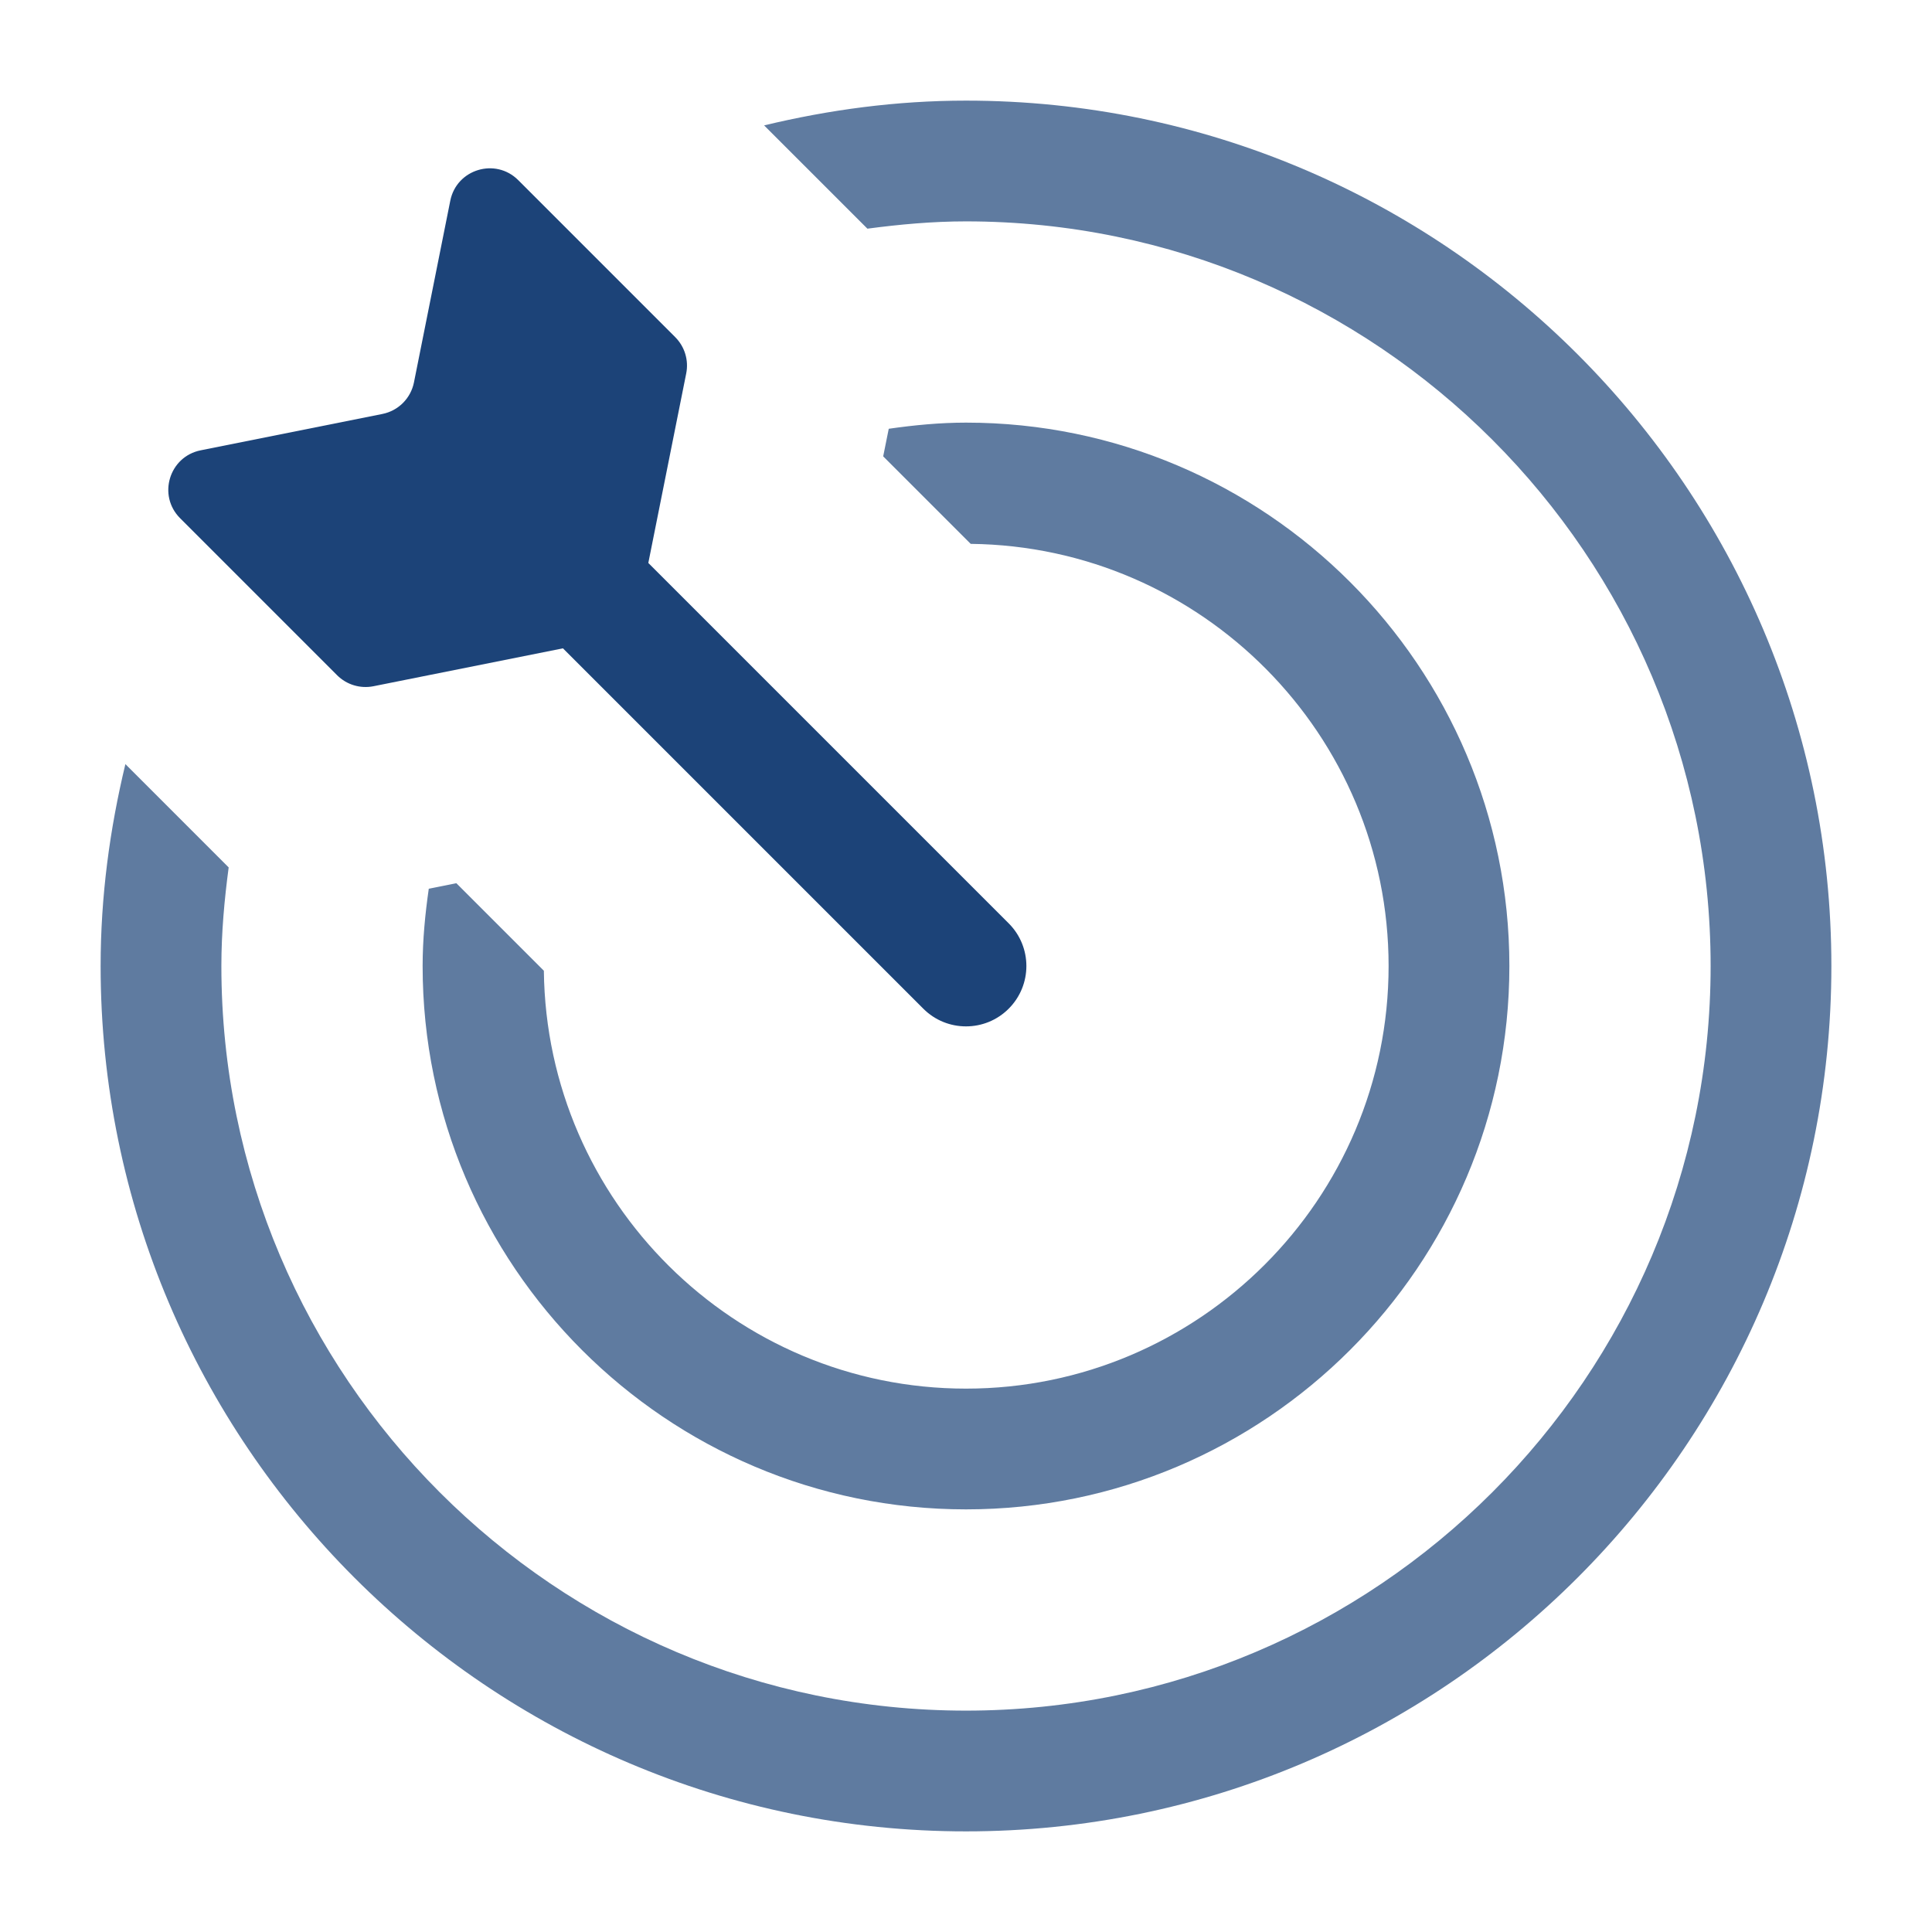
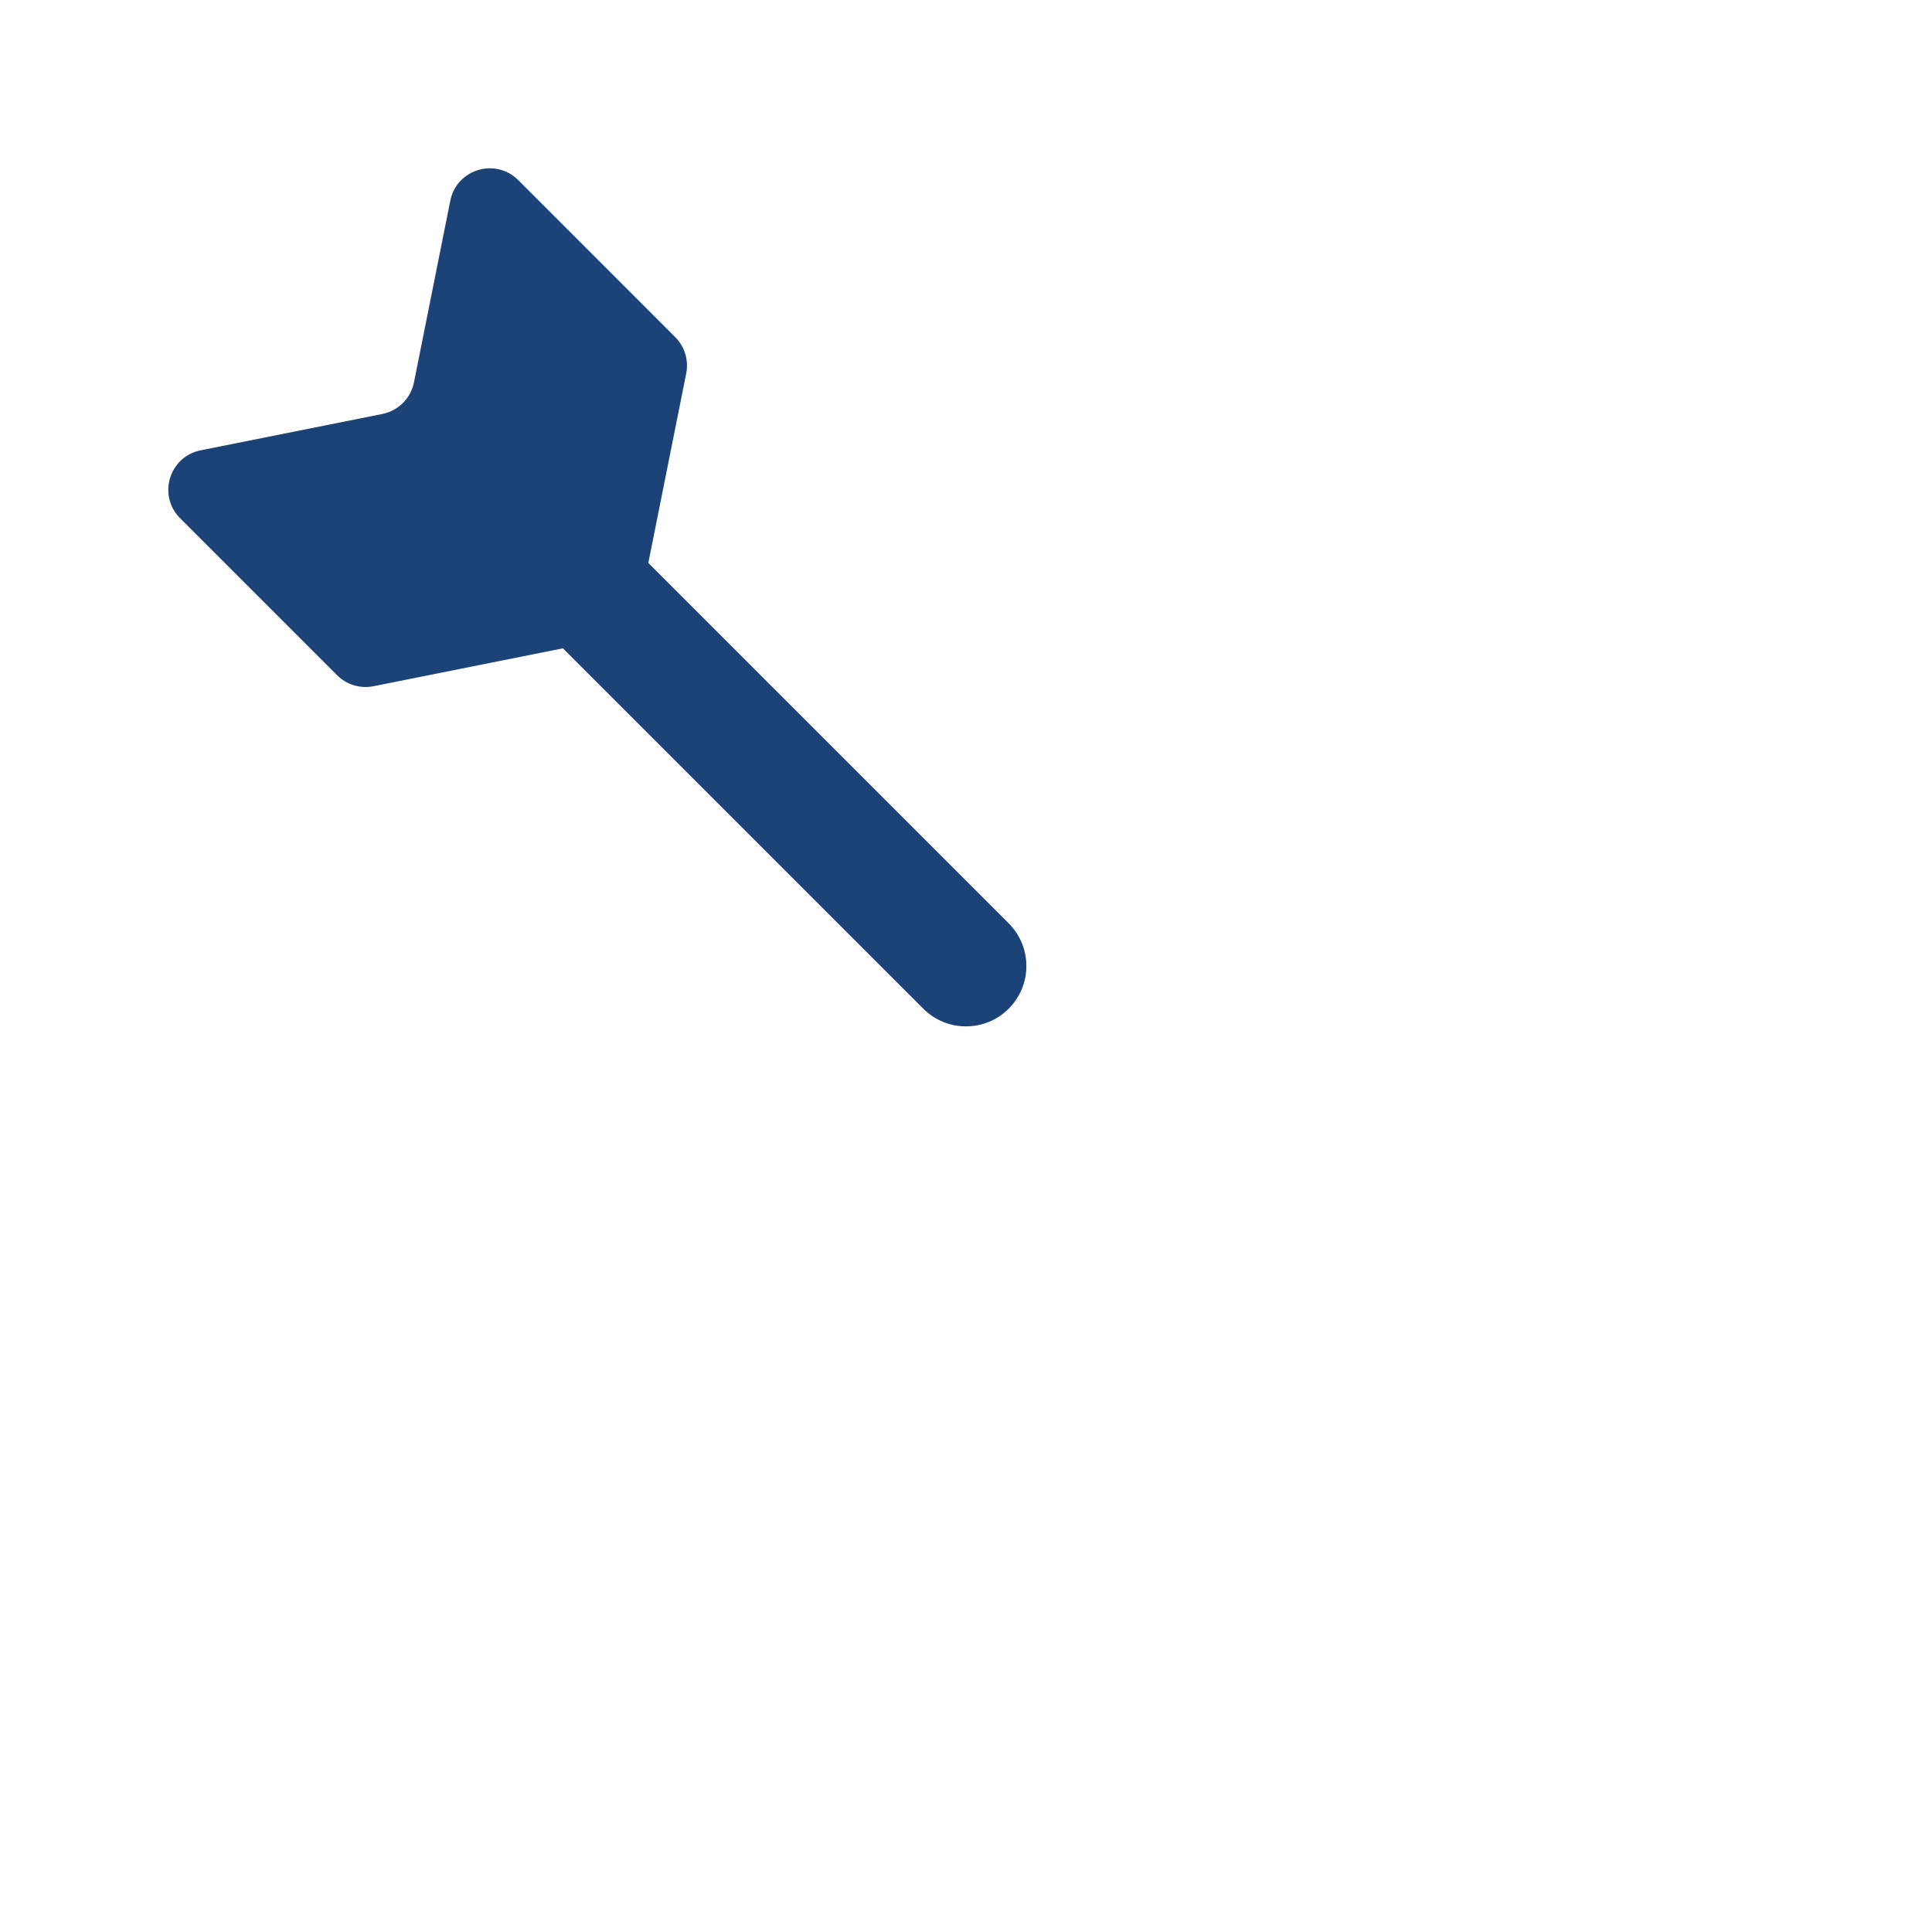
<svg xmlns="http://www.w3.org/2000/svg" width="72" height="72" viewBox="0 0 72 72" fill="none">
  <path d="M25.573 13.918L24.161 20.98L37.591 34.41C38.47 35.289 38.47 36.712 37.591 37.591C37.151 38.031 36.577 38.25 36 38.25C35.423 38.25 34.849 38.031 34.409 37.591L20.979 24.161L13.918 25.574C13.426 25.672 12.918 25.518 12.563 25.164L6.713 19.313C5.865 18.466 6.304 17.017 7.479 16.782L14.25 15.427C14.844 15.309 15.308 14.845 15.427 14.251L16.781 7.479C17.016 6.305 18.465 5.866 19.313 6.713L25.163 12.564C25.517 12.918 25.672 13.426 25.573 13.918Z" fill="#1C4378" />
-   <path opacity="0.7" d="M3.75 36C3.75 33.406 4.091 30.895 4.673 28.476L8.522 32.326C8.362 33.531 8.25 34.752 8.25 36C8.25 51.302 20.698 63.75 36 63.75C51.302 63.75 63.75 51.302 63.75 36C63.75 20.698 51.302 8.25 36 8.25C34.752 8.25 33.531 8.362 32.326 8.522L28.476 4.673C30.895 4.091 33.405 3.75 36 3.75C53.783 3.75 68.25 18.217 68.25 36C68.25 53.783 53.783 68.25 36 68.25C18.217 68.25 3.75 53.783 3.75 36ZM36 51.75C27.377 51.75 20.365 44.777 20.268 36.176L17.007 32.915L15.979 33.121C15.844 34.064 15.75 35.02 15.75 36C15.75 47.165 24.835 56.25 36 56.25C47.165 56.25 56.25 47.165 56.25 36C56.25 24.835 47.165 15.75 36 15.75C35.02 15.75 34.064 15.844 33.121 15.979L32.914 17.007L36.175 20.268C44.776 20.365 51.749 27.377 51.749 36.001C51.749 44.684 44.684 51.75 36 51.75Z" fill="#1C4378" />
</svg>